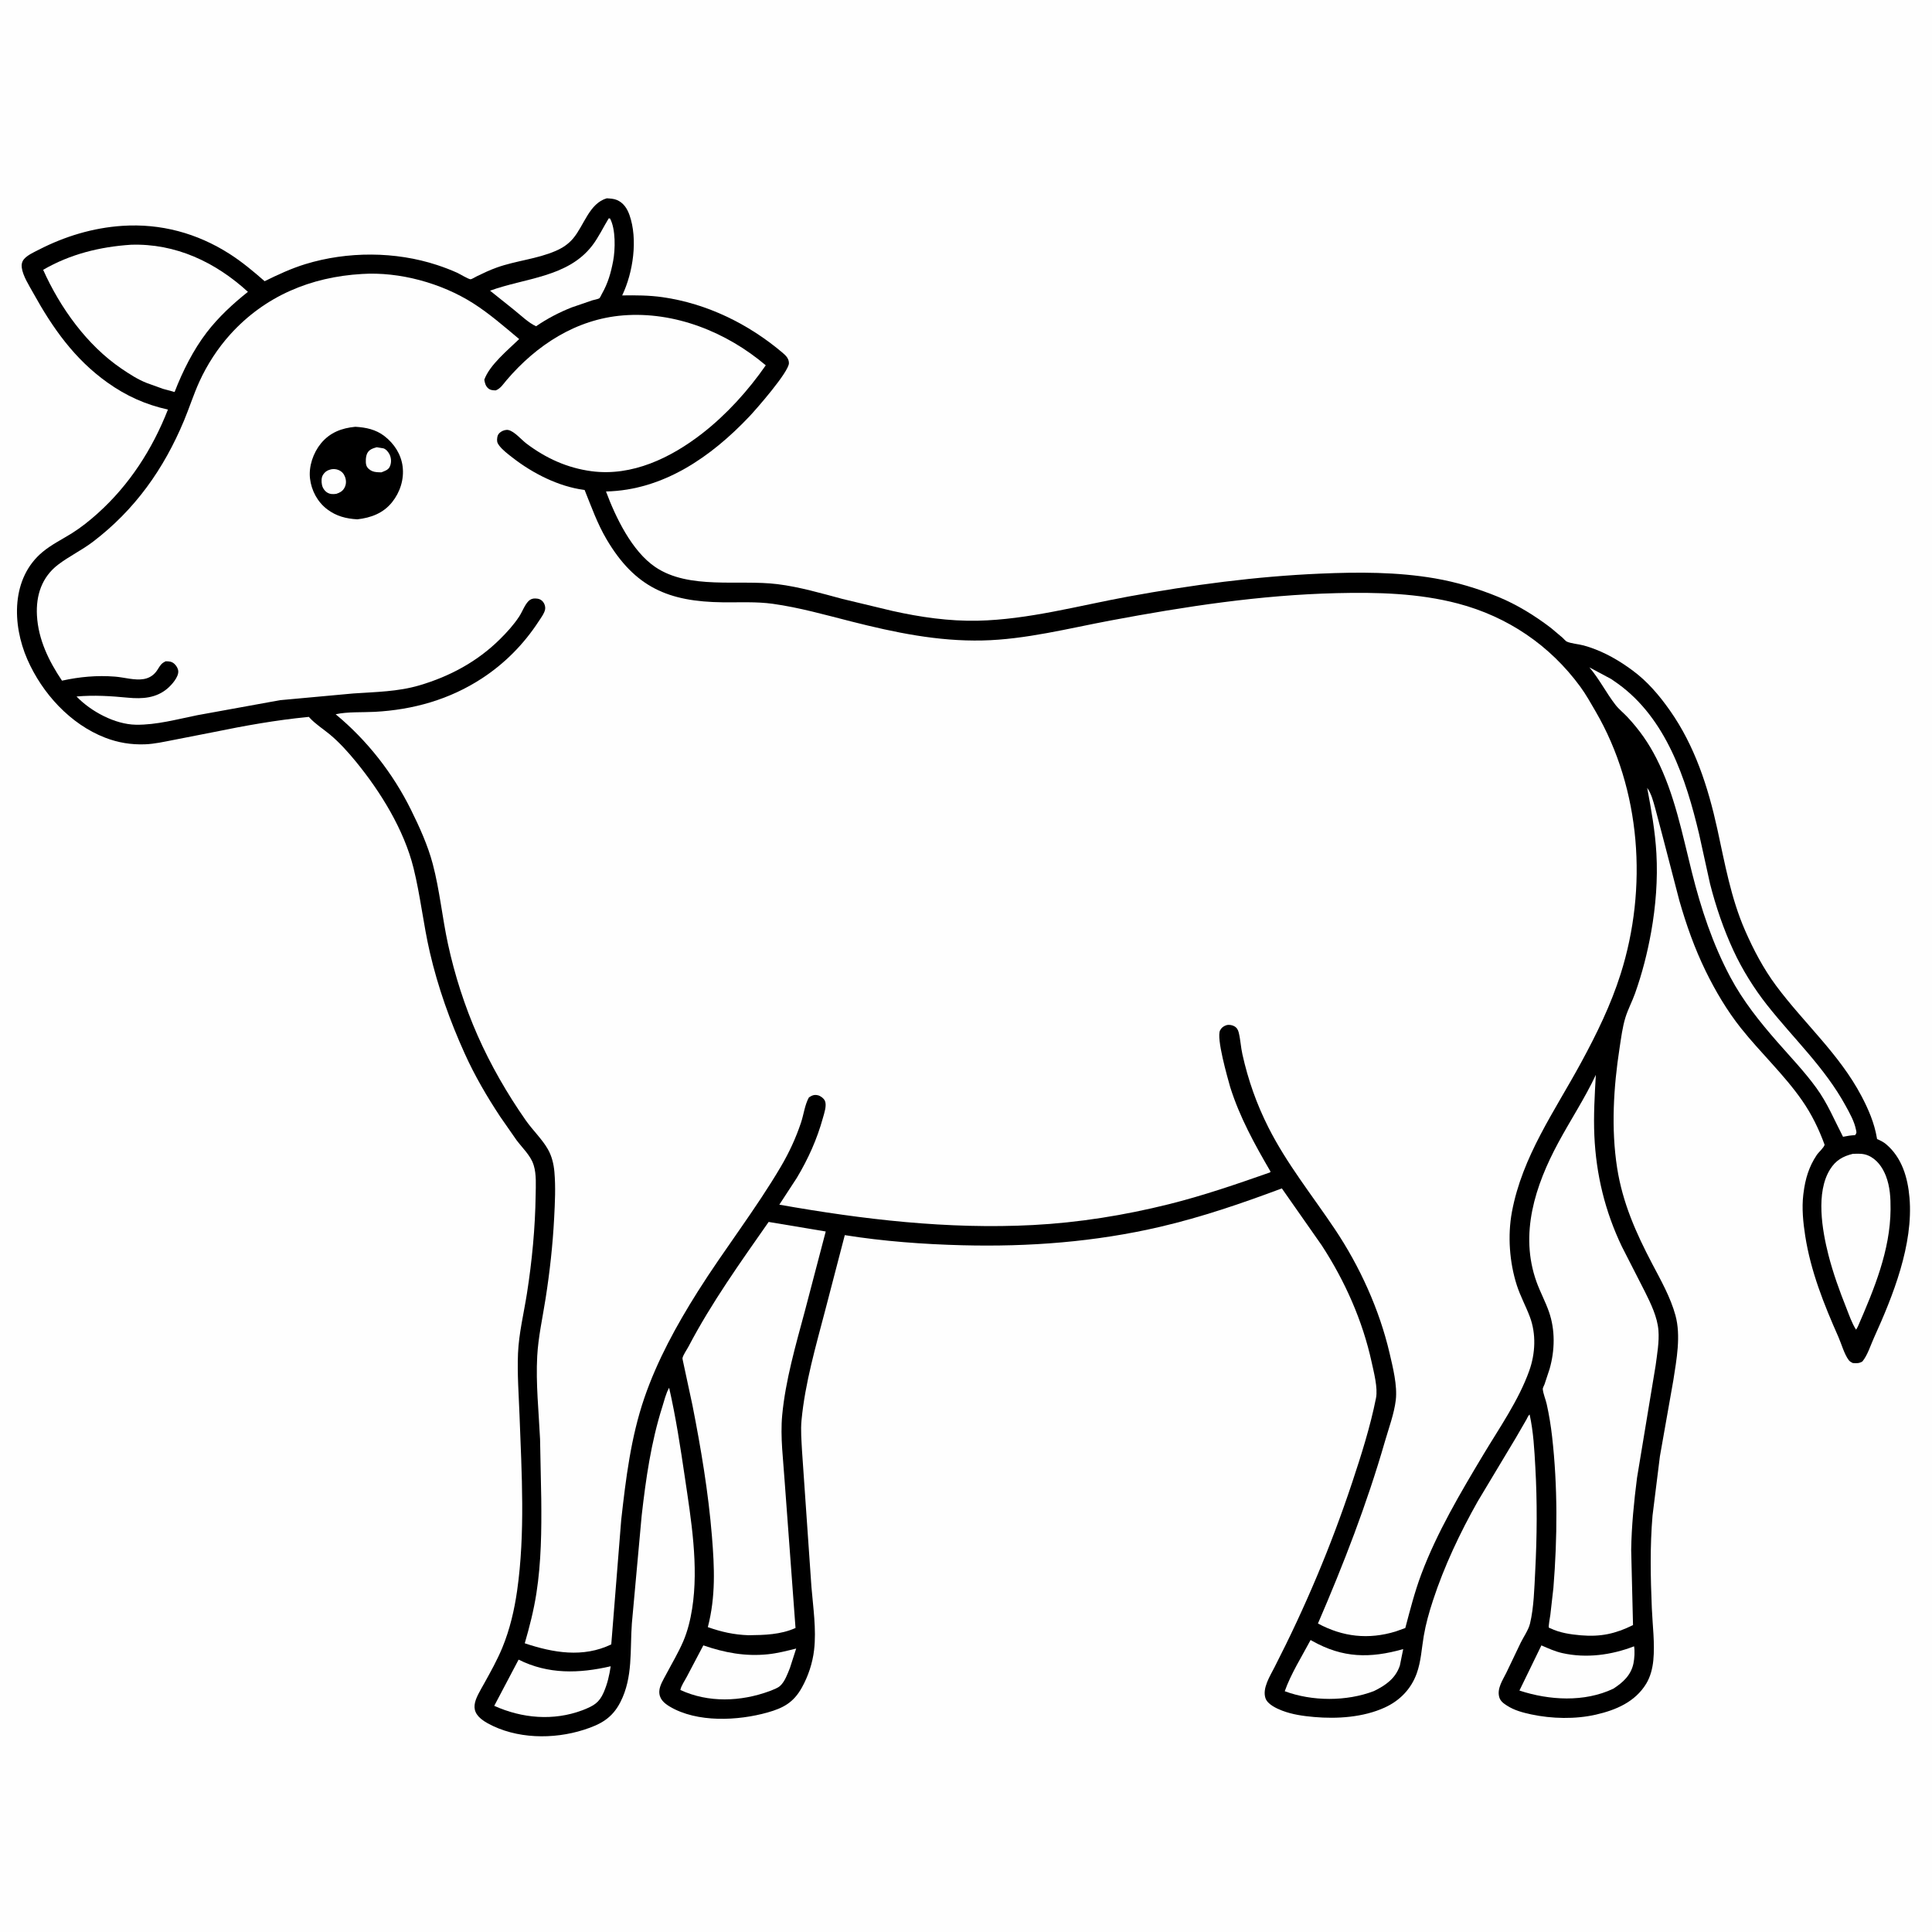
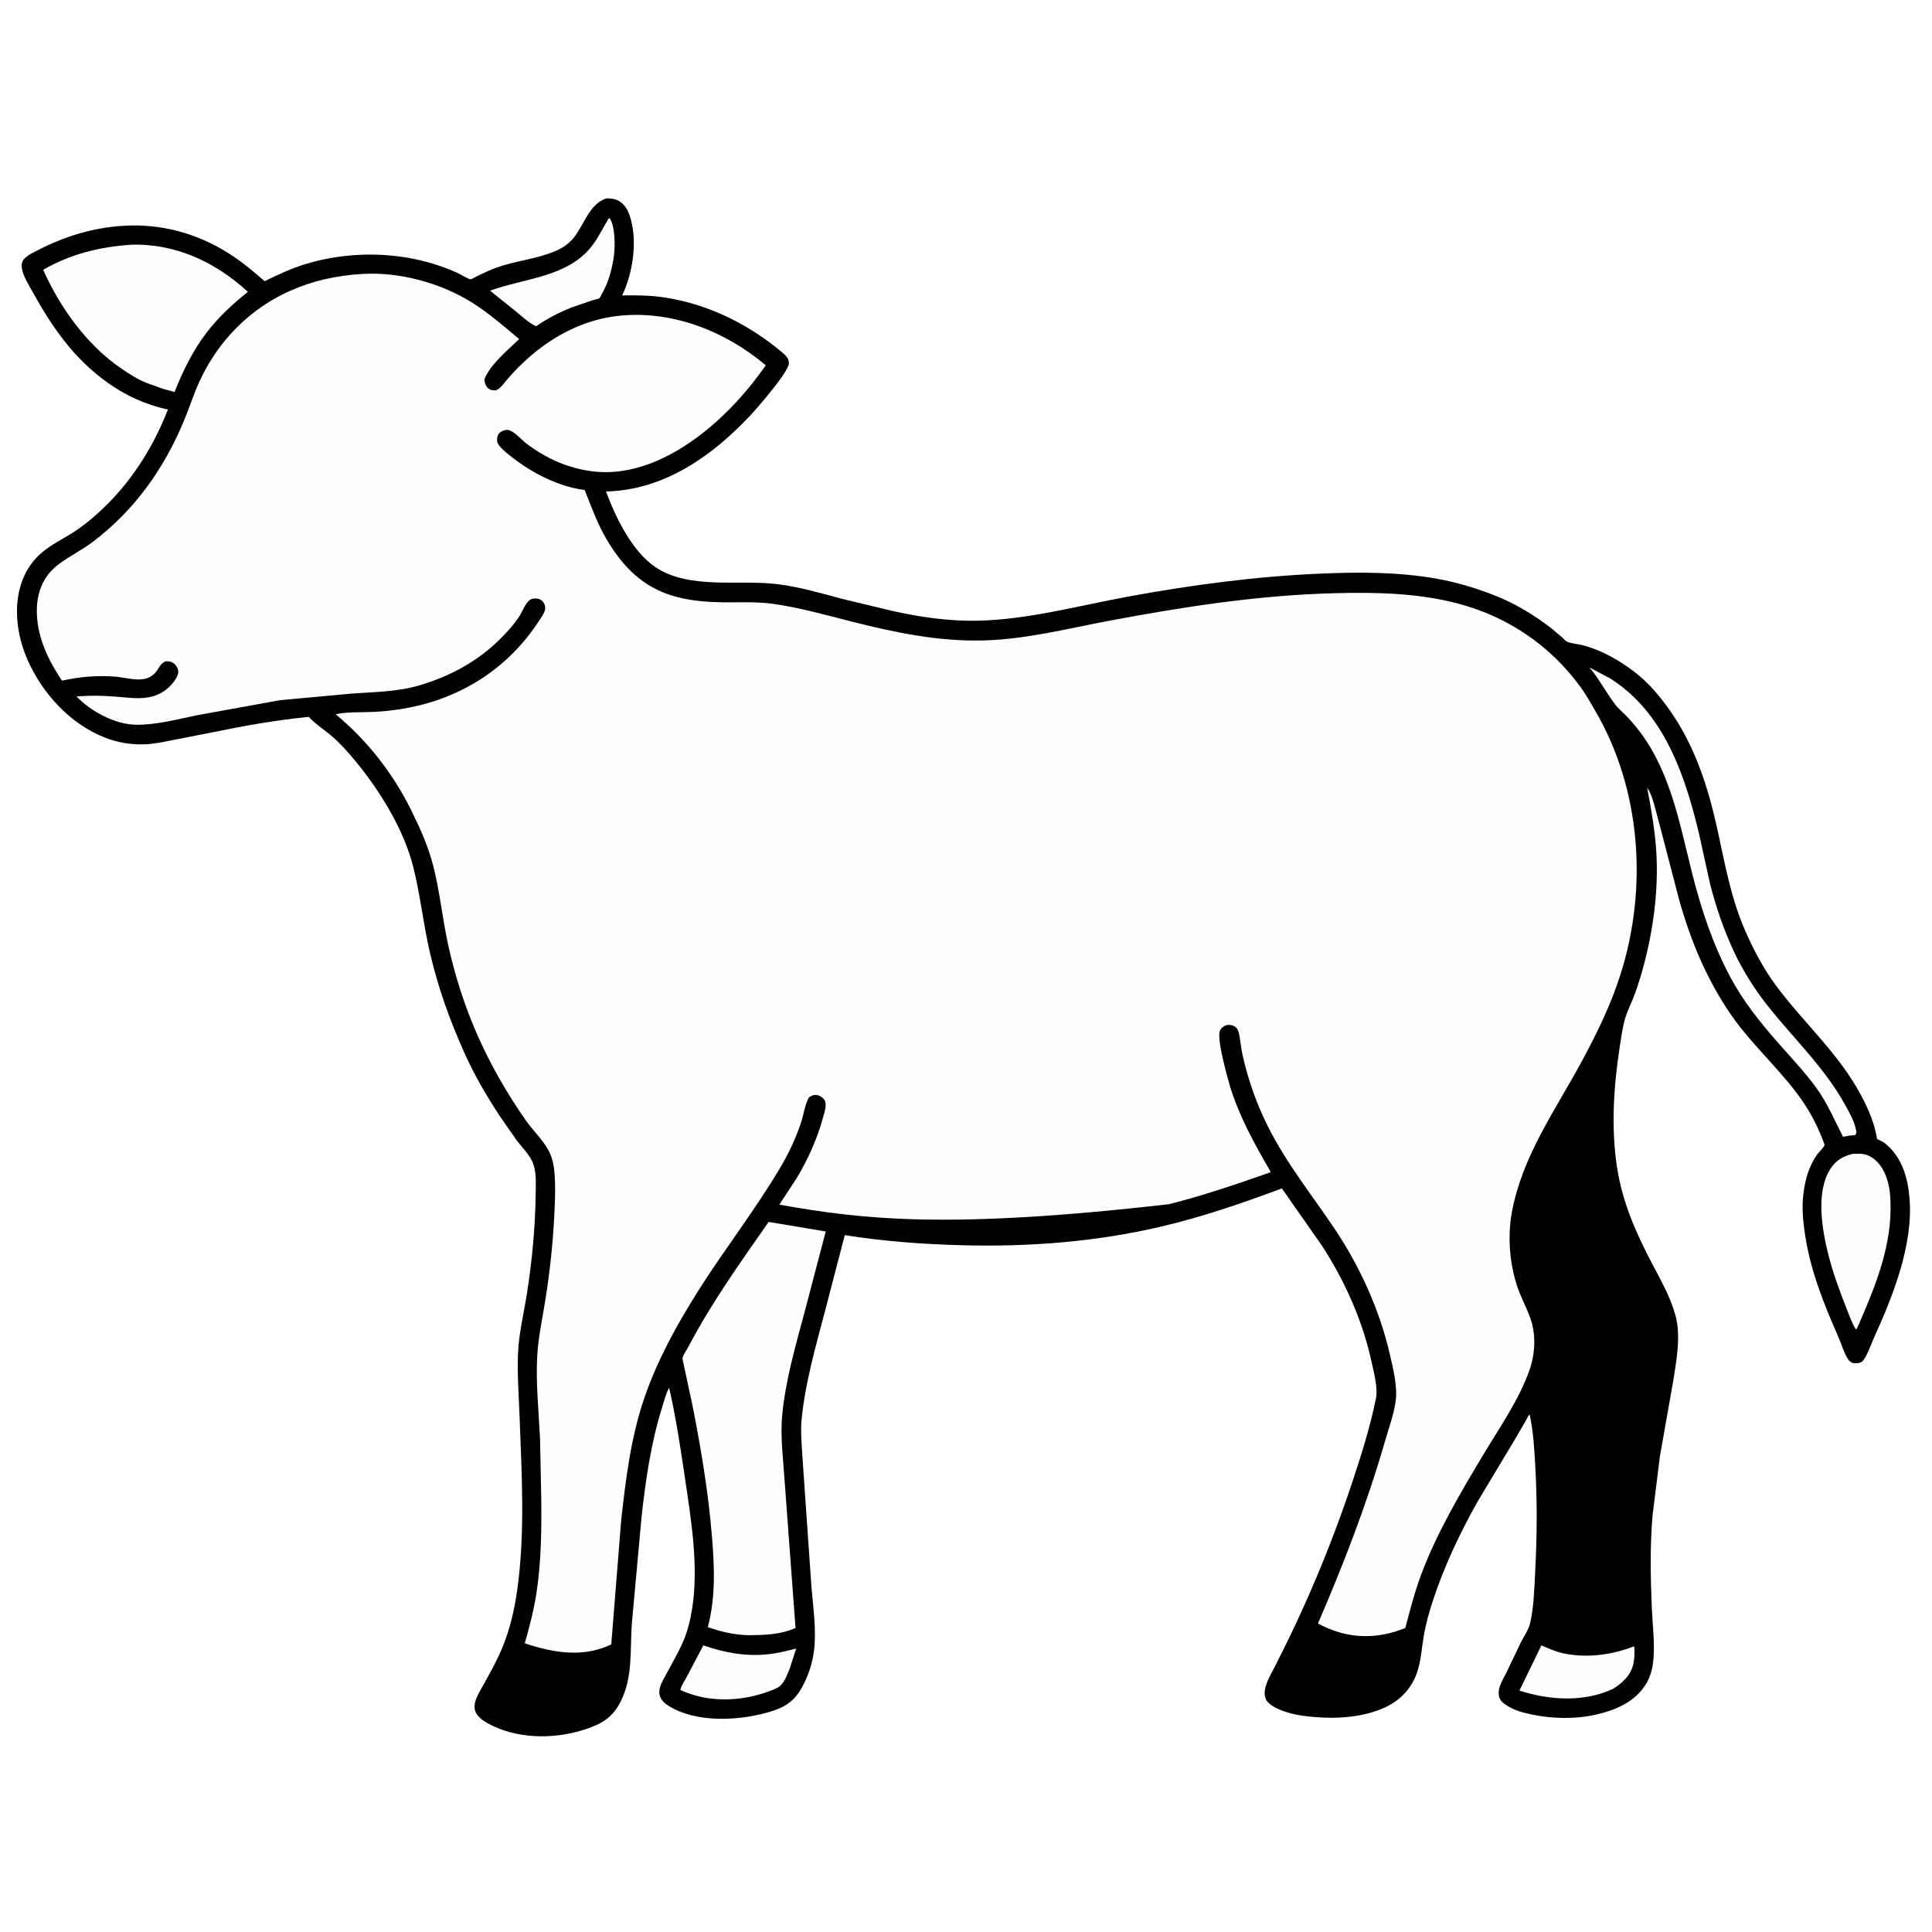
<svg xmlns="http://www.w3.org/2000/svg" version="1.1" style="display: block;" viewBox="0 0 2048 2048" width="1024" height="1024">
-   <path transform="translate(0,0)" fill="rgb(254,254,254)" d="M -0 -0 L 2048 0 L 2048 2048 L -0 2048 L -0 -0 z" />
  <path transform="translate(0,0)" fill="rgb(0,0,0)" d="M 643.228 210.203 C 646.815 210.465 650.647 210.586 654 212.021 C 660.884 214.968 664.837 221.032 667.248 227.856 C 676.358 253.643 671.142 288.905 659.533 313.156 C 673.889 312.94 688.224 312.998 702.469 315.044 C 749.523 321.802 793.406 343.334 829.5 373.892 C 833.038 376.887 836.233 379.961 836.295 384.906 C 836.41 394.117 801.223 434.246 794.395 441.45 C 753.789 484.294 703.161 519.637 642.383 520.993 C 652.557 548.242 669.712 584.202 694.644 601.09 C 730.408 625.315 783.191 614.134 824.129 619.226 C 847.446 622.127 870.37 628.837 893 634.89 L 946.076 647.629 C 975.671 654.213 1006.12 658.638 1036.5 657.975 C 1089.98 656.808 1143.62 641.998 1196.04 632.379 C 1263.21 620.054 1331.36 610.979 1399.62 608.063 C 1440.08 606.334 1480.95 606.208 1521 613.087 C 1543.95 617.029 1566.48 623.821 1588.01 632.652 C 1607.91 640.815 1627.16 652.684 1644.2 665.758 L 1656.39 676.035 C 1657.55 677.076 1659.61 679.567 1660.92 680.152 C 1665.68 682.267 1673.54 682.766 1678.83 684.234 C 1695.58 688.878 1710.97 696.931 1725.19 706.837 L 1730.75 710.835 C 1746.49 722.47 1758.9 737.122 1770.13 753.061 C 1796.55 790.571 1810.66 834.285 1820.42 878.752 C 1828.41 915.18 1834.79 951.895 1849.84 986.309 C 1858.84 1006.87 1869.4 1026.96 1882.83 1045 C 1912.49 1084.86 1949.7 1117.26 1973.2 1161.8 C 1980.66 1175.93 1986.86 1190.34 1989.55 1206.17 L 1989.76 1207.45 C 1993.11 1208.86 1996.53 1210.54 1999.32 1212.89 C 2016.15 1227.12 2022.29 1248.28 2024.13 1269.49 C 2028.44 1319.11 2006.68 1373.66 1986.43 1418.22 C 1982.88 1426.04 1979.66 1436.71 1974.2 1443.22 C 1970.61 1445.39 1968.11 1445.13 1964 1444.88 C 1962.43 1444.06 1960.89 1443.3 1959.79 1441.85 C 1954.98 1435.53 1952.03 1424.57 1948.73 1417.11 C 1933.39 1382.47 1919.45 1347.64 1913.58 1309.96 C 1911.39 1295.84 1909.87 1280.68 1911.57 1266.4 L 1911.82 1264.5 C 1913.65 1249.76 1917.48 1236.82 1925.83 1224.35 C 1927.84 1221.34 1933.5 1216.53 1934.15 1213.46 C 1928.02 1196.71 1920.5 1181.23 1910.29 1166.55 C 1891.23 1139.14 1866.25 1116 1845.46 1089.86 C 1830.81 1071.45 1818.4 1050.48 1808.09 1029.36 C 1796.33 1005.25 1787.56 980.449 1780.18 954.676 L 1762.87 888.115 L 1754.58 856.752 C 1752.45 849.217 1750.65 841.625 1746.08 835.133 C 1750.41 858.198 1754.53 881.161 1755.85 904.641 C 1757.41 932.267 1755.16 960.675 1750.31 987.861 C 1746.34 1010.04 1740.78 1031.81 1733.22 1053.04 C 1730.15 1061.65 1725.72 1069.89 1723.02 1078.59 C 1719.84 1088.87 1718.42 1100.52 1716.78 1111.14 C 1710.4 1152.47 1707.75 1196.52 1714.22 1238.01 C 1719.99 1274.94 1734.14 1306.79 1751.36 1339.59 C 1760.59 1357.17 1770.79 1375.08 1776.05 1394.34 C 1781.98 1416.05 1777.22 1441.18 1773.82 1463.09 L 1759.57 1543.74 L 1751.75 1606.59 C 1748.97 1639.17 1749.64 1672.25 1751.01 1704.89 C 1751.76 1722.88 1754.34 1742.09 1752.59 1760 C 1751.77 1768.46 1749.51 1777.47 1745.06 1784.78 C 1733.29 1804.12 1712.96 1812.73 1691.75 1817.58 C 1669.87 1822.59 1644.99 1821.99 1623.14 1817.33 C 1614.22 1815.42 1605.25 1813.04 1597.5 1808.04 C 1593.78 1805.65 1590.36 1803.24 1589.19 1798.76 C 1586.83 1789.73 1592.95 1780.94 1596.76 1773.21 L 1612.04 1741.27 C 1615.1 1735.13 1620.3 1727.66 1621.88 1721.03 C 1626.03 1703.65 1626.44 1683.5 1627.38 1665.64 C 1629.31 1628.79 1629.58 1592.23 1627.52 1555.38 C 1626.47 1536.61 1625.53 1517.9 1621.48 1499.48 C 1620.11 1500.2 1618.82 1503.46 1618.05 1504.84 L 1606.75 1524.35 L 1566.57 1591.33 C 1547.77 1624.57 1530.92 1660.2 1519.03 1696.48 C 1514.98 1708.82 1511.44 1721.3 1509.25 1734.12 C 1506.96 1747.51 1506.4 1761.15 1501.74 1774.01 C 1495.72 1790.62 1483.7 1802.88 1467.68 1810.15 C 1445.03 1820.43 1417.56 1822.25 1393.11 1820.1 C 1381.55 1819.09 1369.93 1817.48 1359.04 1813.31 C 1353.18 1811.06 1343.79 1806.72 1341.51 1800.31 C 1337.79 1789.79 1346.4 1776.48 1351.03 1767.36 C 1383.51 1703.96 1410.81 1639.32 1433.29 1571.71 C 1442.99 1542.53 1452.61 1512.22 1458.62 1481.99 C 1460.75 1471.28 1456.31 1454.57 1454.01 1444 C 1444.45 1400 1425.58 1357.66 1401 1320 L 1358.82 1259.75 C 1316.56 1275.57 1273.87 1290.21 1229.86 1300.46 C 1160.76 1316.56 1090.88 1321.82 1020.06 1320.02 C 978.905 1318.97 936.22 1315.81 895.515 1309.29 L 874.913 1388.36 C 864.901 1426.72 853.392 1465.94 849.648 1505.5 C 848.626 1516.31 849.636 1527.18 850.176 1538 L 854.267 1597.18 L 860.152 1682.15 C 861.967 1703.92 865.484 1727.3 862.976 1749 C 861.366 1762.93 856.748 1776.87 849.896 1789.1 C 841.139 1804.72 830.405 1810.58 813.605 1815.31 C 782.334 1824.11 738.924 1826.32 709.954 1809.03 C 703.549 1805.21 698.511 1800.56 698.9 1792.64 C 699.189 1786.76 703.362 1780.15 706.079 1775 C 712.202 1763.38 719.161 1751.82 724.321 1739.76 C 728.978 1728.86 731.84 1716.98 733.689 1705.31 C 740.865 1660.02 732.574 1610.71 725.929 1565.71 C 721.26 1534.09 716.431 1502.27 709.308 1471.1 C 705.916 1476.93 704.077 1484.96 702.027 1491.43 C 690.164 1528.82 684.639 1567.59 680.218 1606.45 L 669.814 1720.72 C 667.673 1749.33 671.17 1777.82 657.654 1804.28 C 648.901 1821.42 636.526 1828.04 618.714 1833.71 C 586.468 1843.98 547.253 1843.45 517 1826.78 C 494.22 1814.23 503.892 1801.4 513.598 1783.9 C 520.318 1771.79 527.235 1759.35 532.511 1746.55 C 540.445 1727.29 545.256 1706.69 548.18 1686.12 C 556.87 1625 553.008 1561.86 550.723 1500.37 C 549.91 1478.5 548.213 1456.57 549.106 1434.68 C 549.96 1413.75 555.337 1391.82 558.589 1371.07 C 563.951 1336.84 567.34 1301.51 567.811 1266.86 C 567.946 1256.93 568.737 1244.81 565.792 1235.36 L 565.318 1233.97 C 562.33 1224.91 553.337 1216.33 547.559 1208.62 L 530.244 1183.73 C 516.069 1162.27 503.252 1140.33 492.65 1116.89 C 476.957 1082.18 464.269 1046.65 455.65 1009.51 C 448.793 979.959 445.63 949.389 438.338 920.083 C 428.236 879.483 403.46 839.321 377.184 807.247 C 369.049 797.317 359.567 786.772 349.633 778.554 C 342.479 772.636 334.583 767.719 328.23 760.871 C 327.001 759.545 327.845 759.9 325.747 760.105 C 292.782 763.313 259.44 769.275 227 775.948 L 184.048 784.359 C 174.14 786.257 163.781 788.647 153.694 789.003 C 139.005 789.523 125.205 787.283 111.5 781.989 C 74.45 767.677 44.708 734.924 28.982 698.984 C 12.766 661.923 11.669 612.8 45.244 585.017 C 54.728 577.169 65.954 571.7 76.341 565.175 C 86.065 559.066 95.038 551.867 103.571 544.202 C 137.221 513.97 161.538 476.187 178.004 434.169 C 154.25 428.872 133.882 419.738 113.969 405.571 C 79.044 380.724 55.822 347.792 35.311 310.73 C 31.006 302.951 24.21 292.48 23.081 283.694 C 22.647 280.314 23.281 277.175 25.566 274.561 C 29.338 270.244 36.104 267.293 41.134 264.704 C 68.696 250.518 98.647 241.461 129.675 239.405 C 170.358 236.709 208.858 247.139 243.199 269.036 C 256.462 277.493 268.713 287.742 280.526 298.083 C 294.685 291.118 308.675 284.576 323.802 279.946 C 368.254 266.338 419.067 266.361 463.314 280.926 C 470.482 283.285 477.617 285.987 484.5 289.081 C 487.333 290.355 496.609 296.044 498.897 296.049 C 499.928 296.052 504.521 293.304 505.801 292.684 C 512.653 289.363 519.476 286.155 526.654 283.59 C 547.007 276.317 568.996 274.624 588.906 266.042 C 596.206 262.895 602.366 258.9 607.537 252.762 C 619.225 238.889 624.604 215.634 643.228 210.203 z" />
  <path transform="translate(0,0)" fill="rgb(254,254,254)" d="M 1633.95 1744.18 C 1641.05 1747.28 1648.44 1750.63 1656.03 1752.33 C 1681.49 1758.04 1708.12 1754.45 1732.18 1745.16 C 1733.1 1750.36 1732.59 1758.07 1731.54 1763.25 C 1729 1775.71 1720.36 1783.56 1710.15 1790.11 C 1679.47 1804.68 1642.21 1802.42 1610.66 1792.06 L 1633.95 1744.18 z" />
  <path transform="translate(0,0)" fill="rgb(254,254,254)" d="M 745.562 1744.16 C 768.108 1751.93 789.921 1756.06 813.906 1753.61 C 824.123 1752.57 834.045 1749.98 843.991 1747.53 L 837.381 1768.05 C 834.937 1774.14 831.873 1782.84 826.791 1787.26 C 824.314 1789.41 820.422 1790.76 817.416 1792.05 L 815.664 1792.7 C 785.339 1803.86 750.982 1805.23 721.229 1791.44 C 722.007 1786.99 725.841 1781.65 727.982 1777.53 L 745.562 1744.16 z" />
-   <path transform="translate(0,0)" fill="rgb(254,254,254)" d="M 1389.29 1738.48 L 1391.06 1739.48 C 1423.46 1757.7 1452.18 1758.05 1487.45 1748.12 L 1483.93 1765.5 C 1479.41 1779.18 1468.74 1786.62 1456.38 1792.62 C 1427.34 1803.74 1390.95 1803.57 1361.88 1792.77 C 1368.41 1774.28 1380.07 1755.82 1389.29 1738.48 z" />
-   <path transform="translate(0,0)" fill="rgb(254,254,254)" d="M 549.733 1759.28 C 581.195 1775.01 613.793 1774.06 647.366 1766.32 C 645.9 1776.05 643.91 1784.81 639.991 1793.87 C 635.113 1805.15 629.232 1808.2 618.263 1812.6 L 617.364 1812.95 C 586.617 1824.48 553.511 1821.57 523.914 1808.26 L 549.733 1759.28 z" />
  <path transform="translate(0,0)" fill="rgb(254,254,254)" d="M 645.257 231.5 L 646.62 231.558 C 652.795 242.859 652.252 264.594 649.959 276.67 C 647.543 289.402 644.482 300.139 638.04 311.492 C 637.521 312.407 636.148 315.534 635.387 316.109 C 634.094 317.087 629.586 317.846 627.896 318.362 L 605.969 325.896 C 592.766 331.13 579.964 337.782 568.277 345.851 C 560.201 342.262 551.554 333.727 544.5 328.161 L 519.483 308.139 C 556.405 294.641 601.832 294.021 627.691 260.438 C 634.565 251.511 639.366 241.089 645.257 231.5 z" />
  <path transform="translate(0,0)" fill="rgb(254,254,254)" d="M 1963.94 1223.15 C 1969.62 1222.93 1974.79 1222.56 1980.17 1224.82 C 1989.46 1228.72 1995.56 1237.37 1999.1 1246.48 C 2003.55 1257.93 2004.16 1269.84 2004.07 1282 C 2003.75 1325.48 1986.59 1366.72 1969.5 1405.98 C 1968.98 1407.28 1968.26 1408.32 1967.5 1409.49 C 1963.06 1402.72 1960.06 1393.69 1957.05 1386.13 C 1949.84 1368.05 1943.1 1349.39 1938.27 1330.51 C 1931.52 1304.09 1924.57 1264.1 1940 1239.5 C 1945.94 1230.02 1953.45 1225.74 1963.94 1223.15 z" />
  <path transform="translate(0,0)" fill="rgb(254,254,254)" d="M 1684.82 707.446 L 1707.92 719.803 L 1715.01 724.729 C 1766.16 761.629 1787.21 825.504 1801.14 884.257 L 1812.72 936.864 C 1818.88 961.051 1827.07 985.04 1837.56 1007.69 C 1846.89 1027.82 1859.32 1047.81 1873.08 1065.26 C 1901.46 1101.25 1934.19 1131.45 1956.48 1172.21 C 1960.85 1180.21 1965.7 1188.7 1967.45 1197.71 C 1968.07 1200.86 1968.25 1200.68 1966.5 1203.31 C 1962.08 1203.45 1958 1204.19 1953.68 1205.03 C 1944.42 1187.15 1937.38 1169.71 1925.38 1153.18 C 1912.98 1136.1 1897.99 1120.43 1884.08 1104.55 C 1865.42 1083.23 1847.65 1061.02 1834.3 1035.95 C 1815.5 1000.69 1803.23 963.494 1793.52 924.843 C 1783.26 884.023 1775.18 841.808 1755.92 804 C 1747.53 787.523 1737.95 773.871 1725.39 760.354 C 1721.25 755.893 1716.24 752.006 1712.51 747.207 C 1702.53 734.366 1695.54 720.006 1684.82 707.446 z" />
  <path transform="translate(0,0)" fill="rgb(254,254,254)" d="M 138.743 259.444 C 186.1 257.848 228.331 277.829 262.81 309.361 C 246.784 322.131 231.633 336.103 219.116 352.402 C 204.834 371 193.497 393.768 185.074 415.557 L 172.594 412.142 L 155.5 405.951 C 146.025 402.247 137.064 396.42 128.69 390.723 C 92.062 365.804 63.731 326.194 45.743 286.018 C 74.419 269.371 105.879 261.629 138.743 259.444 z" />
  <path transform="translate(0,0)" fill="rgb(254,254,254)" d="M 814.789 1295.3 L 875.313 1305.42 L 853.155 1389.91 C 843.563 1425.63 832.573 1463.41 829.156 1500.23 C 827.002 1523.44 830.338 1547.72 831.821 1570.94 L 843.284 1725.74 C 827.413 1732.82 810.552 1733.23 793.465 1733.41 C 778.015 1732.88 764.879 1729.93 750.33 1724.82 C 758.76 1692.37 757.369 1661.62 754.679 1628.53 C 750.89 1581.89 743.05 1535.38 733.999 1489.5 L 724.125 1443.53 C 724.004 1442.85 723.359 1440.2 723.469 1439.66 C 724.157 1436.28 728.21 1430.53 729.889 1427.33 C 754.277 1380.83 784.804 1338.26 814.789 1295.3 z" />
-   <path transform="translate(0,0)" fill="rgb(254,254,254)" d="M 1691.66 1139.4 C 1690.44 1160.84 1689.12 1182.46 1690.09 1203.93 C 1691.95 1245.21 1701.37 1284.01 1719.22 1321.35 L 1743.69 1369.28 C 1749.91 1381.81 1756.89 1396.08 1758.01 1410.21 C 1758.97 1422.36 1756.6 1435.47 1755.03 1447.5 L 1735.32 1566.48 C 1732.09 1591.7 1729.51 1617.58 1729.12 1643 L 1731.07 1722.66 C 1712.28 1731.95 1696.71 1735.27 1675.76 1733.5 C 1664.43 1732.49 1653.64 1730.92 1643.25 1725.99 C 1642.79 1725.78 1642.23 1725.7 1641.88 1725.34 C 1641.15 1724.59 1643.21 1713.3 1643.43 1711.81 L 1646.68 1683.14 C 1650.95 1630.16 1651.28 1575.76 1645.29 1522.88 C 1643.97 1511.29 1642.11 1499.75 1639.56 1488.36 C 1638.48 1483.53 1635.67 1476.97 1635.39 1472.22 C 1635.34 1471.4 1636.95 1468.22 1637.29 1467.34 L 1642.68 1451 C 1648.23 1431.38 1648.73 1409.93 1641.94 1390.5 C 1638.17 1379.71 1632.62 1369.55 1628.75 1358.76 C 1610.54 1307.99 1627.38 1256.71 1651.79 1211.39 C 1664.72 1187.38 1680.09 1164.06 1691.66 1139.4 z" />
-   <path transform="translate(0,0)" fill="rgb(254,254,254)" d="M 383.642 290.43 C 423.47 287.839 468.108 300.153 501.635 321.52 C 518.955 332.557 534.621 346.279 550.348 359.435 C 538.584 370.87 518.967 386.843 513.385 402.5 C 513.919 405.919 514.691 409.071 517.362 411.5 C 519.718 413.643 522.486 413.766 525.5 413.829 C 530.711 411.837 533.458 407.114 536.969 403 C 568.72 365.798 610.674 338.378 660.311 334.354 C 715.221 329.903 770.295 352.054 811.741 387.251 C 793.19 413.972 770.009 439.595 744.223 459.608 C 711.106 485.311 670.049 505.223 627.012 499.5 C 601.368 496.091 578.77 485.811 558.112 470.246 C 552.696 466.164 545.525 457.429 539.047 455.883 C 536.422 455.257 533.08 456.313 530.894 457.848 C 528.733 459.365 527.524 460.963 527.137 463.645 C 526.647 467.041 526.761 469.073 528.841 471.895 C 532.683 477.106 538.79 481.611 543.877 485.551 C 564.931 501.862 592.126 515.694 618.818 519.265 L 619.712 519.373 C 626.911 537.222 633.134 554.976 642.976 571.66 C 673.079 622.694 708.676 637.826 766.191 638.475 C 783.72 638.672 801.8 637.631 819.188 640.059 C 847.547 644.019 874.85 651.807 902.531 658.827 C 948.389 670.456 993.968 679.979 1041.5 678.925 C 1087.05 677.916 1132.56 666.14 1177.19 657.763 C 1256.64 642.851 1335.79 630.722 1416.77 628.762 C 1459.77 627.721 1503.67 628.756 1545.49 639.783 C 1598.17 653.672 1642.93 683.952 1675.12 727.854 C 1681.16 736.104 1686.18 745.148 1691.32 753.981 C 1739.7 837.092 1746.74 941.537 1717.93 1032.5 C 1707.49 1065.47 1692.47 1096.11 1676.01 1126.43 C 1648.02 1177.98 1613.75 1225.63 1602.72 1284.59 C 1598.01 1309.75 1600.1 1338.16 1607.89 1362.42 C 1611.6 1373.94 1617.45 1384.56 1621.7 1395.86 C 1628.54 1414.06 1627.57 1434.79 1621.09 1452.97 C 1609.95 1484.28 1589.35 1513.67 1572.34 1542.06 C 1548.2 1582.37 1523.22 1624.53 1506.67 1668.64 C 1499.62 1687.43 1494.8 1706.43 1489.68 1725.77 L 1479.45 1729.43 C 1450.6 1738.23 1423.5 1735.2 1397.08 1720.99 C 1424.29 1657.87 1448.85 1594.65 1467.92 1528.5 C 1471.98 1514.41 1477.89 1498.6 1479.59 1484.09 C 1481.39 1468.74 1476.49 1449.38 1473.03 1434.5 C 1462.26 1388.25 1441.44 1342.45 1415.03 1303 C 1391.01 1267.11 1364.19 1233.96 1344.6 1195.19 C 1331.97 1170.18 1323.11 1144.97 1317.01 1117.66 C 1315.3 1110.01 1314.97 1102.07 1313.1 1094.5 C 1312.34 1091.43 1310.98 1089.21 1308.14 1087.72 C 1305.63 1086.41 1302.2 1085.93 1299.5 1086.93 C 1296.69 1087.96 1294.68 1089.6 1293.33 1092.25 C 1289.19 1100.39 1301.15 1142.03 1304.1 1152.5 C 1314.25 1184.58 1329.93 1212.95 1346.79 1241.88 L 1346.34 1242.79 C 1310.87 1255.22 1275.51 1267.42 1239 1276.52 C 1191.93 1288.26 1143.46 1296.06 1095 1298.59 C 1004.85 1303.3 914.77 1292.69 826.125 1277 L 844.674 1248.58 C 856.769 1228.38 866.157 1207.52 872.394 1184.81 C 873.724 1179.97 876.559 1171.96 874.491 1167.05 C 873.384 1164.41 869.824 1161.7 867.068 1161.05 C 863.026 1160.09 860.745 1161.22 857.5 1163.27 C 853.132 1171.06 851.973 1181.42 849.112 1190 C 843.707 1206.2 836.567 1221.65 827.914 1236.37 C 800.985 1282.18 767.892 1324.3 739.544 1369.28 C 717.187 1404.75 696.643 1442.17 683.016 1481.93 C 668.723 1523.63 663.396 1567.64 658.51 1611.21 L 647.964 1743.13 C 618.1 1757.51 586.436 1752.05 556.262 1741.95 C 561.369 1724.35 565.786 1707.11 568.607 1688.96 C 573.77 1655.75 574.103 1622.15 573.748 1588.62 L 572.489 1525.56 C 571.116 1496.67 567.901 1466.4 569.473 1437.56 C 570.581 1417.24 575.195 1396.69 578.337 1376.59 C 582.781 1348.18 585.95 1319.71 587.432 1290.99 C 588.267 1274.8 589.094 1258.59 587.702 1242.4 C 586.981 1234.02 584.981 1225.6 580.783 1218.25 C 574.604 1207.43 564.603 1197.98 557.388 1187.68 C 537.753 1159.64 520.063 1128.92 506.264 1097.63 C 492.653 1066.77 482.02 1033.71 474.882 1000.76 C 468.824 972.801 466.061 943.532 458.772 915.955 C 453.549 896.198 444.747 876.768 435.706 858.489 C 416.49 819.638 389.157 784.764 355.804 757.137 C 368.539 754.346 383.868 755.281 396.938 754.592 C 437.794 752.44 476.561 741.563 511 719.038 C 534.967 703.363 555.175 682.938 570.812 658.972 C 573.111 655.447 577.411 649.789 577.903 645.551 C 578.21 642.901 577.259 639.915 575.593 637.93 C 573.301 635.201 570.741 634.501 567.263 634.402 C 564.592 634.326 562.197 635.236 560.293 637.131 C 556.137 641.264 553.592 648.638 550.288 653.646 C 544.503 662.414 537.371 670.258 529.917 677.631 C 505.952 701.333 476.909 716.952 444.737 726.462 C 421.67 733.281 398.261 733.453 374.5 735.1 L 296.851 742.22 L 209.251 758.126 C 187.975 762.395 165.961 768.557 144.166 768.24 C 121.79 767.914 96.328 754.13 81.128 738.309 C 99.823 736.66 117.116 737.823 135.758 739.588 C 150.89 741.02 165.678 740.085 177.727 729.649 C 182.053 725.903 189.362 717.749 188.971 711.5 C 188.793 708.671 187.082 705.856 185.055 703.912 C 182.205 701.178 179.265 700.96 175.5 701.014 C 171.529 702.949 170.194 704.808 167.873 708.5 L 166.98 709.942 C 163.593 715.31 158.843 718.676 152.5 719.808 C 143.001 721.503 131.64 718.016 122.033 717.254 C 102.861 715.734 84.422 717.421 65.708 721.531 C 51.7 700.647 40.551 677.894 39.166 652.343 C 38.012 631.065 44.35 611.72 61.603 598.554 C 73.31 589.62 86.752 583.257 98.501 574.312 C 143 540.429 173.579 497.329 195.047 445.891 C 200.743 432.244 205.197 418.05 211.335 404.588 C 219.525 386.624 230.783 369.204 244.022 354.55 C 280.748 313.894 329.301 293.574 383.642 290.43 z" />
-   <path transform="translate(0,0)" fill="rgb(0,0,0)" d="M 376.655 452.41 C 387.984 453.063 398.429 455.254 407.591 462.339 C 417.803 470.236 425.178 481.534 426.799 494.5 C 428.499 508.096 424.124 521.758 415.621 532.365 C 406.265 544.036 393.268 548.856 378.82 550.508 C 366.904 549.844 356.444 547.171 346.809 539.859 C 336.533 532.062 330.115 520.004 328.623 507.263 C 327.112 494.366 332.04 479.988 340.224 470.019 C 349.67 458.511 362.202 453.765 376.655 452.41 z" />
+   <path transform="translate(0,0)" fill="rgb(254,254,254)" d="M 383.642 290.43 C 423.47 287.839 468.108 300.153 501.635 321.52 C 518.955 332.557 534.621 346.279 550.348 359.435 C 538.584 370.87 518.967 386.843 513.385 402.5 C 513.919 405.919 514.691 409.071 517.362 411.5 C 519.718 413.643 522.486 413.766 525.5 413.829 C 530.711 411.837 533.458 407.114 536.969 403 C 568.72 365.798 610.674 338.378 660.311 334.354 C 715.221 329.903 770.295 352.054 811.741 387.251 C 793.19 413.972 770.009 439.595 744.223 459.608 C 711.106 485.311 670.049 505.223 627.012 499.5 C 601.368 496.091 578.77 485.811 558.112 470.246 C 552.696 466.164 545.525 457.429 539.047 455.883 C 536.422 455.257 533.08 456.313 530.894 457.848 C 528.733 459.365 527.524 460.963 527.137 463.645 C 526.647 467.041 526.761 469.073 528.841 471.895 C 532.683 477.106 538.79 481.611 543.877 485.551 C 564.931 501.862 592.126 515.694 618.818 519.265 L 619.712 519.373 C 626.911 537.222 633.134 554.976 642.976 571.66 C 673.079 622.694 708.676 637.826 766.191 638.475 C 783.72 638.672 801.8 637.631 819.188 640.059 C 847.547 644.019 874.85 651.807 902.531 658.827 C 948.389 670.456 993.968 679.979 1041.5 678.925 C 1087.05 677.916 1132.56 666.14 1177.19 657.763 C 1256.64 642.851 1335.79 630.722 1416.77 628.762 C 1459.77 627.721 1503.67 628.756 1545.49 639.783 C 1598.17 653.672 1642.93 683.952 1675.12 727.854 C 1681.16 736.104 1686.18 745.148 1691.32 753.981 C 1739.7 837.092 1746.74 941.537 1717.93 1032.5 C 1707.49 1065.47 1692.47 1096.11 1676.01 1126.43 C 1648.02 1177.98 1613.75 1225.63 1602.72 1284.59 C 1598.01 1309.75 1600.1 1338.16 1607.89 1362.42 C 1611.6 1373.94 1617.45 1384.56 1621.7 1395.86 C 1628.54 1414.06 1627.57 1434.79 1621.09 1452.97 C 1609.95 1484.28 1589.35 1513.67 1572.34 1542.06 C 1548.2 1582.37 1523.22 1624.53 1506.67 1668.64 C 1499.62 1687.43 1494.8 1706.43 1489.68 1725.77 L 1479.45 1729.43 C 1450.6 1738.23 1423.5 1735.2 1397.08 1720.99 C 1424.29 1657.87 1448.85 1594.65 1467.92 1528.5 C 1471.98 1514.41 1477.89 1498.6 1479.59 1484.09 C 1481.39 1468.74 1476.49 1449.38 1473.03 1434.5 C 1462.26 1388.25 1441.44 1342.45 1415.03 1303 C 1391.01 1267.11 1364.19 1233.96 1344.6 1195.19 C 1331.97 1170.18 1323.11 1144.97 1317.01 1117.66 C 1315.3 1110.01 1314.97 1102.07 1313.1 1094.5 C 1312.34 1091.43 1310.98 1089.21 1308.14 1087.72 C 1305.63 1086.41 1302.2 1085.93 1299.5 1086.93 C 1296.69 1087.96 1294.68 1089.6 1293.33 1092.25 C 1289.19 1100.39 1301.15 1142.03 1304.1 1152.5 C 1314.25 1184.58 1329.93 1212.95 1346.79 1241.88 L 1346.34 1242.79 C 1310.87 1255.22 1275.51 1267.42 1239 1276.52 C 1004.85 1303.3 914.77 1292.69 826.125 1277 L 844.674 1248.58 C 856.769 1228.38 866.157 1207.52 872.394 1184.81 C 873.724 1179.97 876.559 1171.96 874.491 1167.05 C 873.384 1164.41 869.824 1161.7 867.068 1161.05 C 863.026 1160.09 860.745 1161.22 857.5 1163.27 C 853.132 1171.06 851.973 1181.42 849.112 1190 C 843.707 1206.2 836.567 1221.65 827.914 1236.37 C 800.985 1282.18 767.892 1324.3 739.544 1369.28 C 717.187 1404.75 696.643 1442.17 683.016 1481.93 C 668.723 1523.63 663.396 1567.64 658.51 1611.21 L 647.964 1743.13 C 618.1 1757.51 586.436 1752.05 556.262 1741.95 C 561.369 1724.35 565.786 1707.11 568.607 1688.96 C 573.77 1655.75 574.103 1622.15 573.748 1588.62 L 572.489 1525.56 C 571.116 1496.67 567.901 1466.4 569.473 1437.56 C 570.581 1417.24 575.195 1396.69 578.337 1376.59 C 582.781 1348.18 585.95 1319.71 587.432 1290.99 C 588.267 1274.8 589.094 1258.59 587.702 1242.4 C 586.981 1234.02 584.981 1225.6 580.783 1218.25 C 574.604 1207.43 564.603 1197.98 557.388 1187.68 C 537.753 1159.64 520.063 1128.92 506.264 1097.63 C 492.653 1066.77 482.02 1033.71 474.882 1000.76 C 468.824 972.801 466.061 943.532 458.772 915.955 C 453.549 896.198 444.747 876.768 435.706 858.489 C 416.49 819.638 389.157 784.764 355.804 757.137 C 368.539 754.346 383.868 755.281 396.938 754.592 C 437.794 752.44 476.561 741.563 511 719.038 C 534.967 703.363 555.175 682.938 570.812 658.972 C 573.111 655.447 577.411 649.789 577.903 645.551 C 578.21 642.901 577.259 639.915 575.593 637.93 C 573.301 635.201 570.741 634.501 567.263 634.402 C 564.592 634.326 562.197 635.236 560.293 637.131 C 556.137 641.264 553.592 648.638 550.288 653.646 C 544.503 662.414 537.371 670.258 529.917 677.631 C 505.952 701.333 476.909 716.952 444.737 726.462 C 421.67 733.281 398.261 733.453 374.5 735.1 L 296.851 742.22 L 209.251 758.126 C 187.975 762.395 165.961 768.557 144.166 768.24 C 121.79 767.914 96.328 754.13 81.128 738.309 C 99.823 736.66 117.116 737.823 135.758 739.588 C 150.89 741.02 165.678 740.085 177.727 729.649 C 182.053 725.903 189.362 717.749 188.971 711.5 C 188.793 708.671 187.082 705.856 185.055 703.912 C 182.205 701.178 179.265 700.96 175.5 701.014 C 171.529 702.949 170.194 704.808 167.873 708.5 L 166.98 709.942 C 163.593 715.31 158.843 718.676 152.5 719.808 C 143.001 721.503 131.64 718.016 122.033 717.254 C 102.861 715.734 84.422 717.421 65.708 721.531 C 51.7 700.647 40.551 677.894 39.166 652.343 C 38.012 631.065 44.35 611.72 61.603 598.554 C 73.31 589.62 86.752 583.257 98.501 574.312 C 143 540.429 173.579 497.329 195.047 445.891 C 200.743 432.244 205.197 418.05 211.335 404.588 C 219.525 386.624 230.783 369.204 244.022 354.55 C 280.748 313.894 329.301 293.574 383.642 290.43 z" />
  <path transform="translate(0,0)" fill="rgb(254,254,254)" d="M 350.979 497.5 C 353.658 496.967 356.565 497.219 359.083 498.333 C 362.429 499.813 364.513 502.185 365.759 505.582 C 367.225 509.58 367.123 513.758 364.914 517.5 C 362.912 520.891 360.106 522.307 356.5 523.486 C 353.073 523.95 350.102 524.028 347 522.205 C 344.171 520.542 341.953 517.19 341.31 514 C 340.631 510.634 340.506 506.168 342.5 503.197 C 344.724 499.884 347.183 498.426 350.979 497.5 z" />
  <path transform="translate(0,0)" fill="rgb(254,254,254)" d="M 399.348 474.097 L 406.5 475.276 C 409.36 476.216 411.861 479.354 413.08 482 C 414.928 486.012 415.04 491.01 413.024 495 C 411.346 498.321 407.523 499.377 404.298 500.695 C 401.252 500.663 397.534 500.626 394.702 499.461 C 391.924 498.317 389.07 496.007 388.244 492.994 C 387.326 489.644 387.692 483.604 389.309 480.47 C 391.415 476.39 395.222 475.281 399.348 474.097 z" />
</svg>